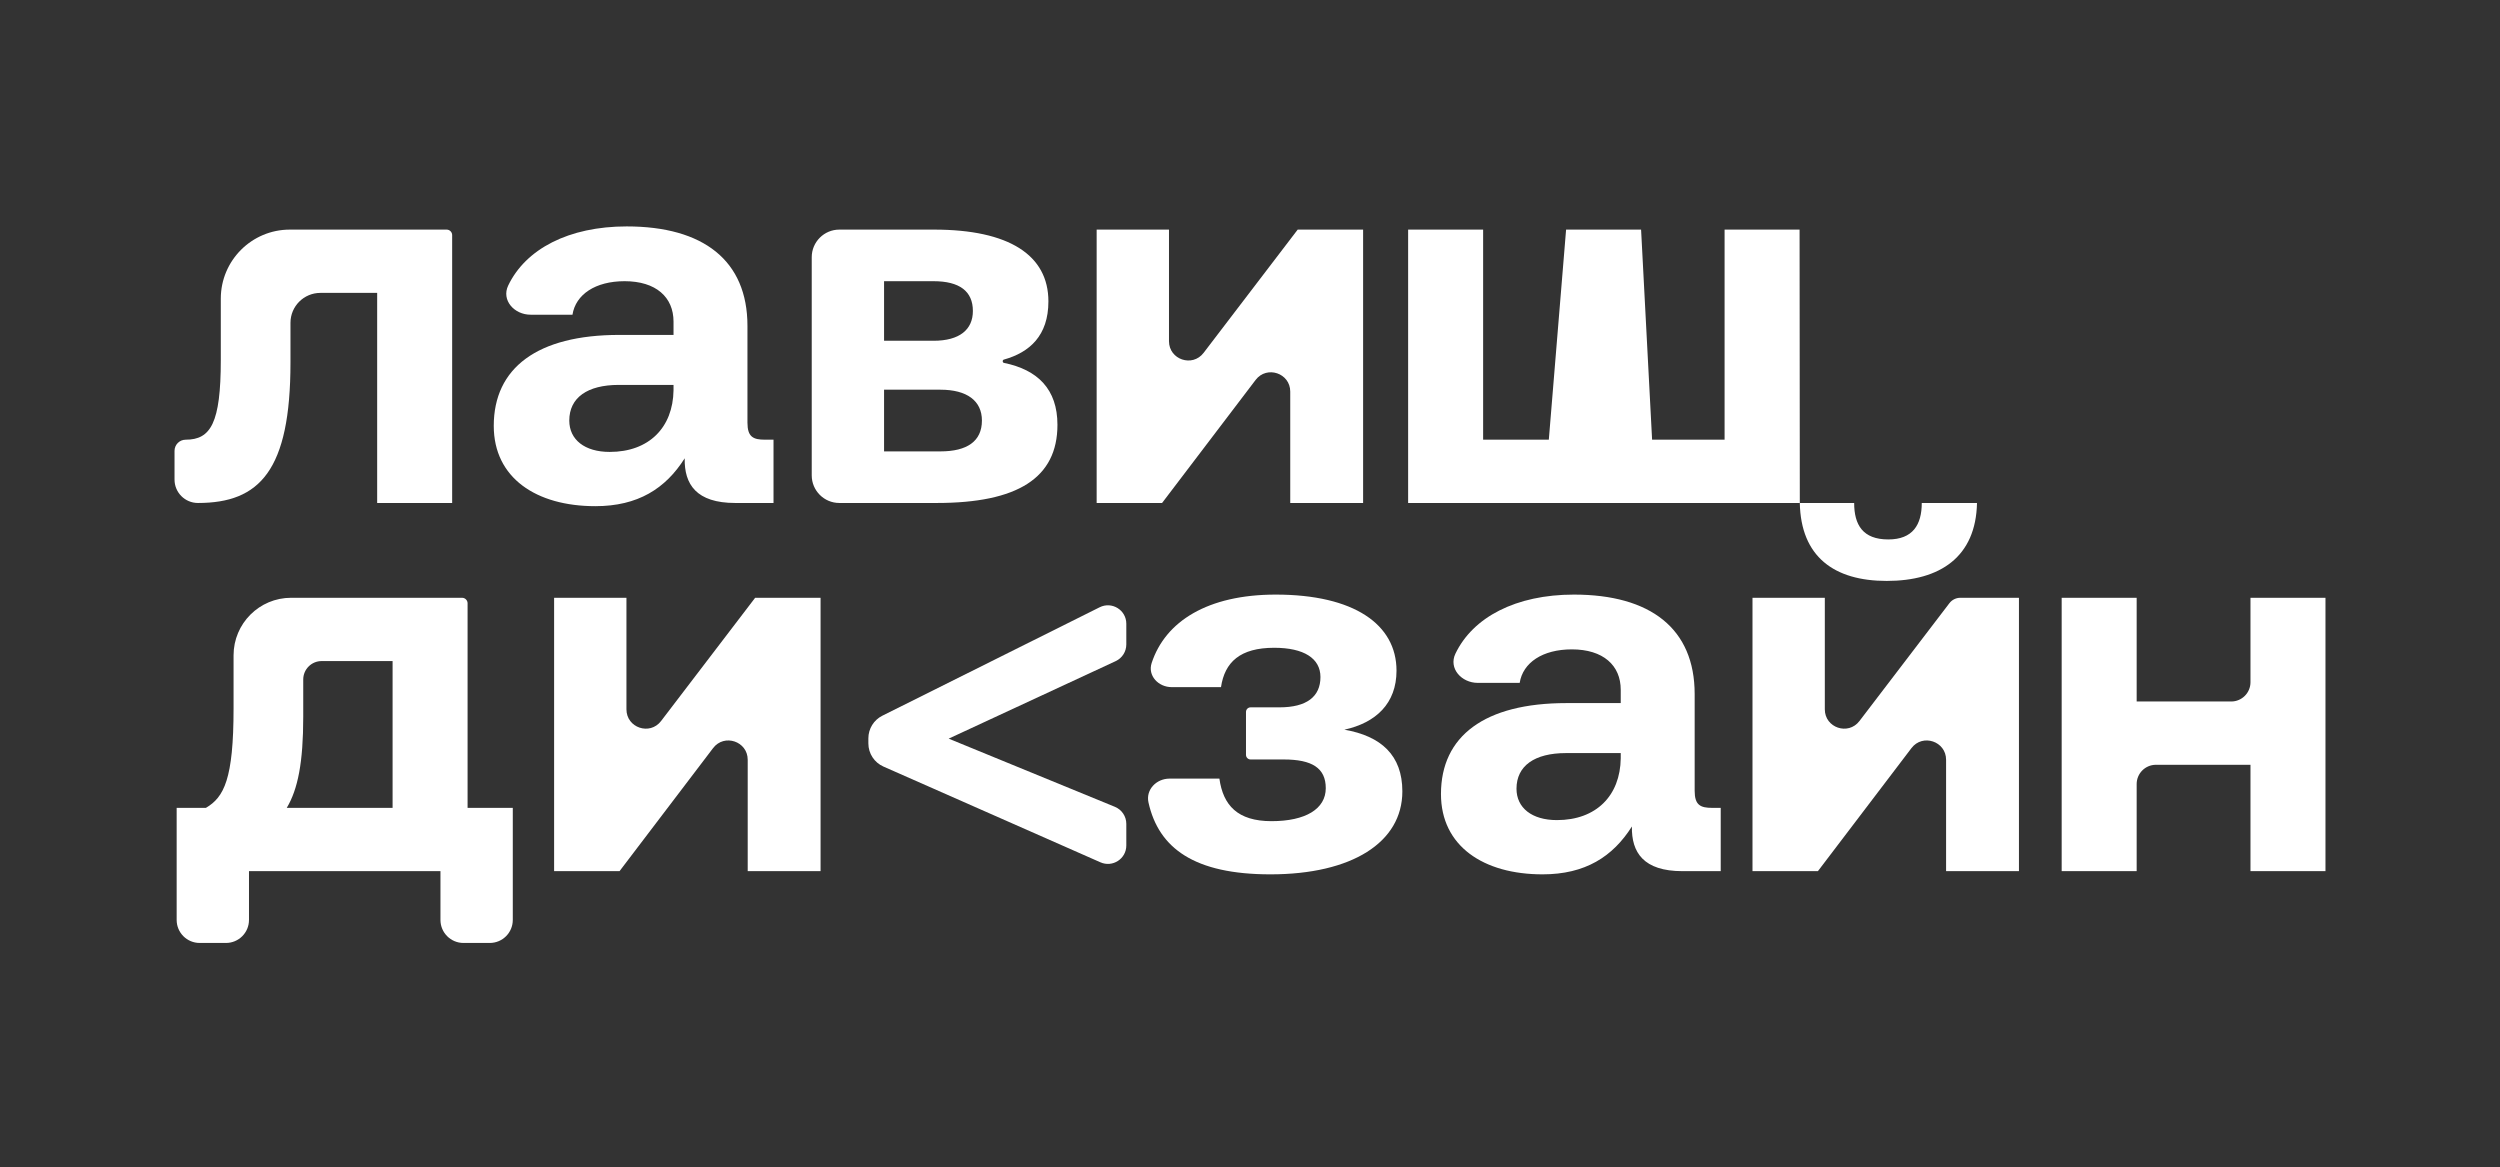
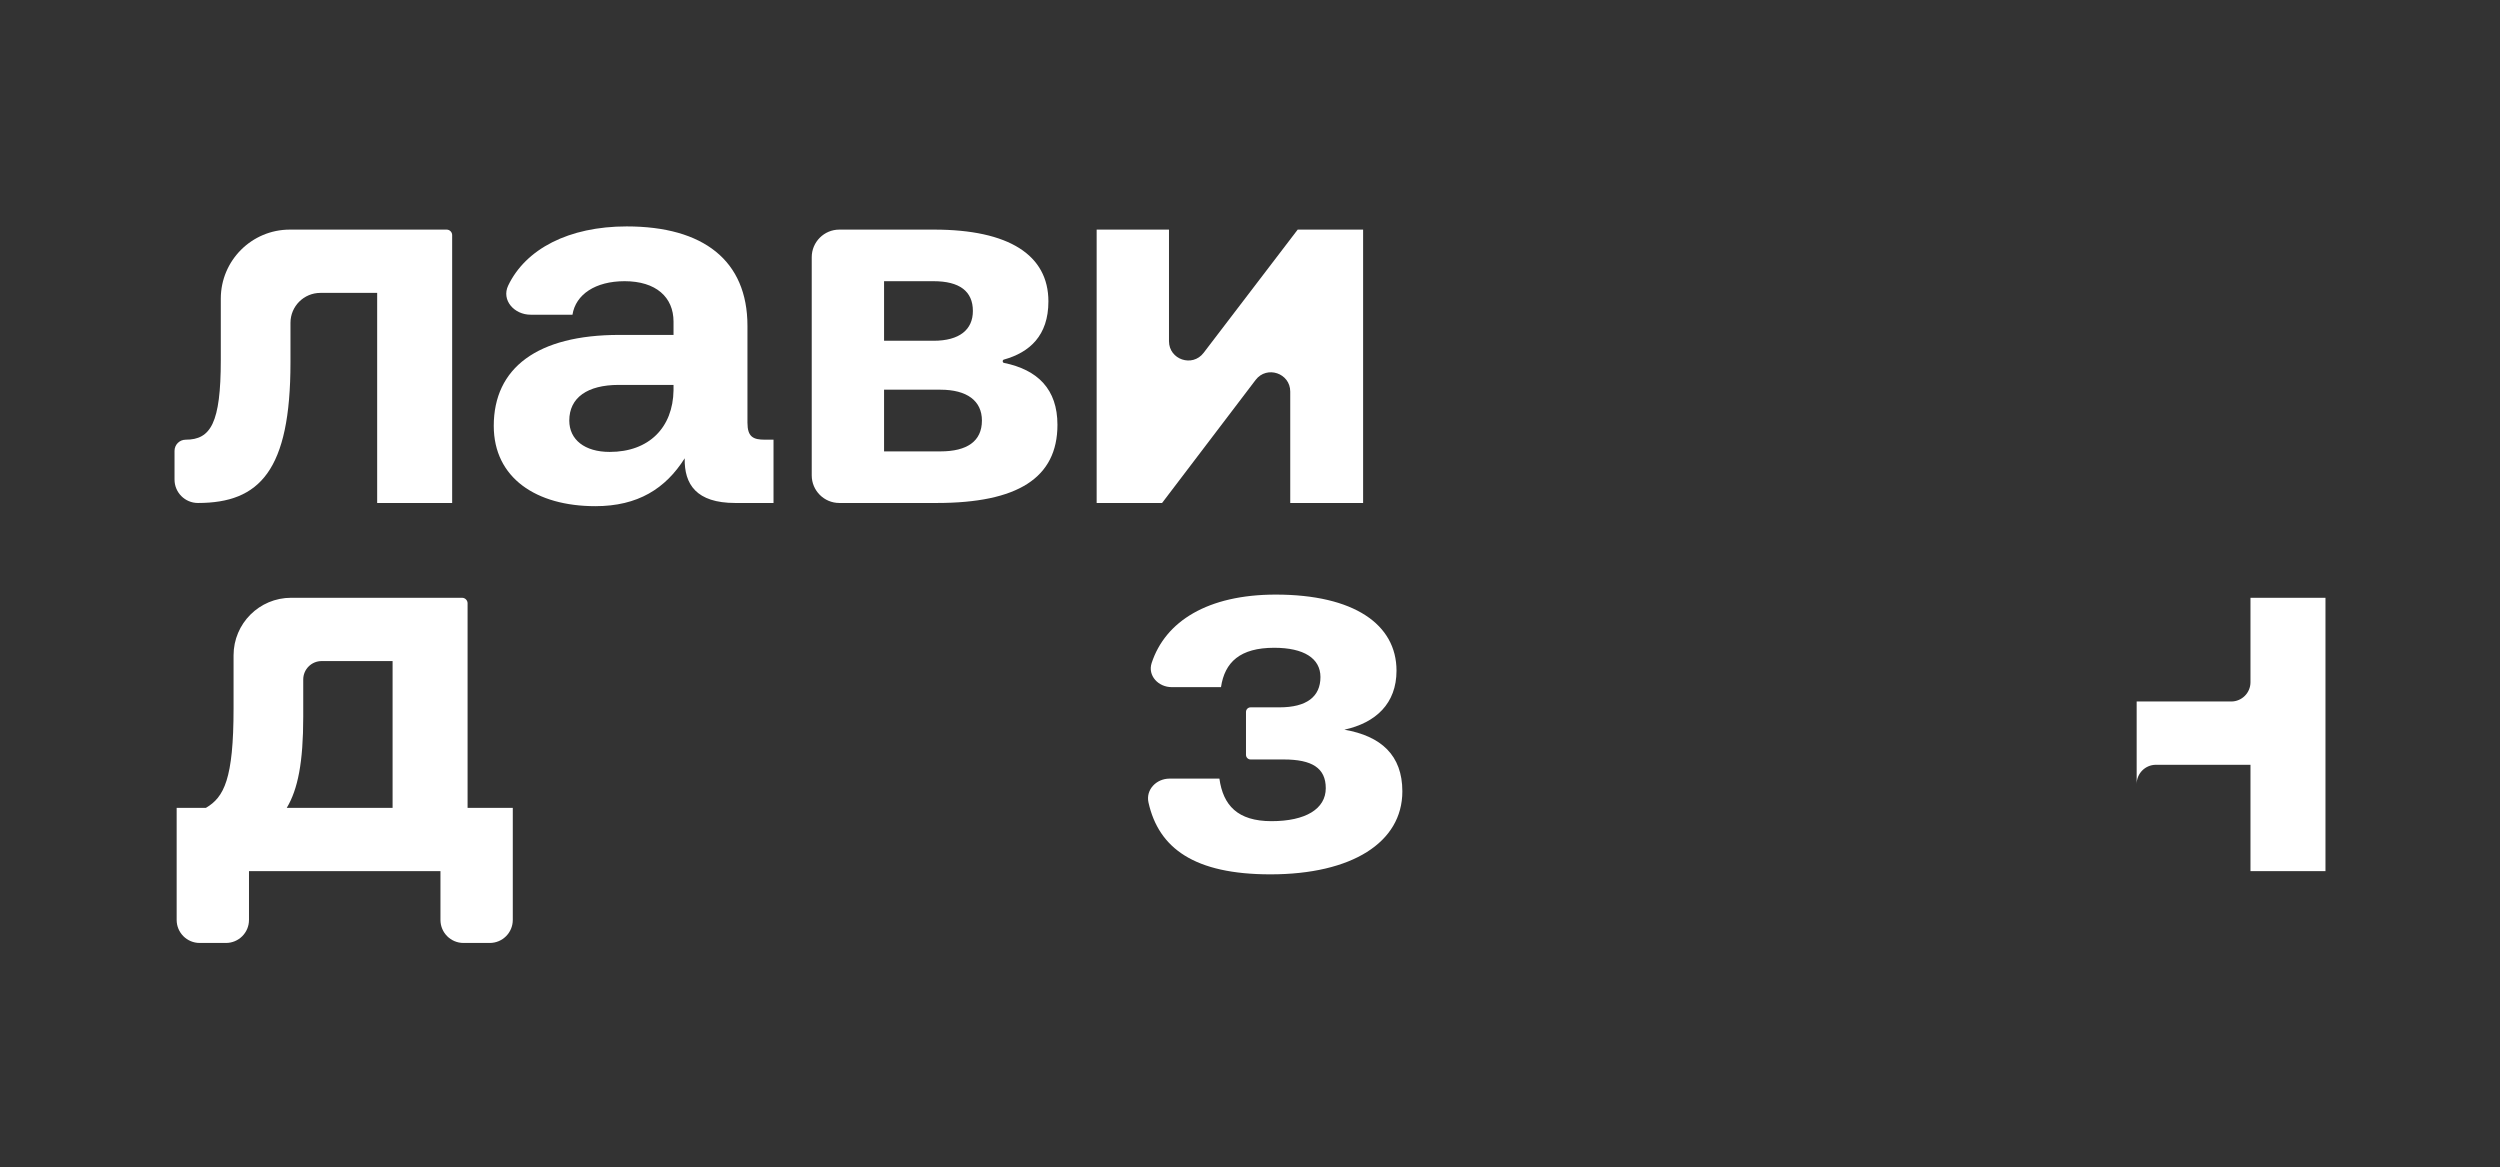
<svg xmlns="http://www.w3.org/2000/svg" width="1060" height="495" viewBox="0 0 1060 495" fill="none">
  <rect x="0" y="0" width="1060" height="495" fill="#333333" stroke="none" />
  <path d="M83.922 213.264V213.264C78.442 213.264 74 208.821 74 203.341V191.164C74 188.548 76.12 186.428 78.736 186.428V186.428C89.335 186.428 93.619 179.438 93.619 152.602V126.623C93.619 110.458 106.724 97.353 122.889 97.353H189.379C190.669 97.353 191.715 98.399 191.715 99.689V213.264H159.918V124.188H135.844C128.839 124.188 123.16 129.867 123.16 136.872V153.73C123.16 199.508 110.081 213.264 83.922 213.264Z" fill="white" />
  <path d="M324.362 186.428H327.97V213.264H311.733C295.271 213.264 290.085 205.371 290.31 194.321C282.192 207.175 270.466 214.617 252.425 214.617C227.394 214.617 209.353 202.665 209.353 180.565C209.353 155.985 227.845 142.003 262.573 142.003H285.575V136.366C285.575 125.992 278.133 119.227 264.828 119.227C252.425 119.227 244.081 124.865 242.728 133.434H224.963C218.054 133.434 212.498 127.29 215.478 121.057C222.872 105.598 241.102 96 265.73 96C298.203 96 316.92 110.432 316.92 138.17V179.212C316.92 185.301 319.401 186.428 324.362 186.428ZM285.575 165.456V163.201H262.347C249.043 163.201 241.375 168.613 241.375 178.31C241.375 186.428 247.915 191.615 258.514 191.615C275.201 191.615 285.349 181.242 285.575 165.456Z" fill="white" />
  <path d="M397.167 213.264H355.881C349.415 213.264 344.173 208.022 344.173 201.555V109.061C344.173 102.595 349.415 97.353 355.881 97.353H396.04C427.836 97.353 444.524 108.177 444.524 127.796C444.524 142.332 436.532 149.433 425.61 152.474C424.975 152.651 425.012 153.732 425.658 153.863C440.01 156.78 448.357 165.05 448.357 180.114C448.357 202.665 431.444 213.264 397.167 213.264ZM374.842 119.227V144.484H395.814C406.864 144.484 412.502 139.748 412.502 131.856C412.502 123.512 406.864 119.227 395.814 119.227H374.842ZM374.842 165.231V191.389H398.746C410.021 191.389 416.335 187.105 416.335 178.31C416.335 169.966 410.021 165.231 398.746 165.231H374.842Z" fill="white" />
  <path d="M492.717 213.264H464.98V97.353H495.649V144.66C495.649 152.481 505.575 155.836 510.32 149.62L550.222 97.353H577.959V213.264H547.064V166.036C547.064 158.208 537.121 154.857 532.383 161.089L492.717 213.264Z" fill="white" />
-   <path d="M763.119 213.264H597.049V97.353H628.845V186.428H656.699L664.024 97.353H695.821L700.489 186.428H731.225V97.353H763.022L763.119 213.264Z" fill="white" />
  <path d="M195.919 253.46C197.209 253.46 198.254 254.506 198.254 255.796V342.535H217.422V390.057C217.422 395.446 213.054 399.814 207.666 399.814H196.51C191.122 399.814 186.753 395.446 186.753 390.057V369.371H105.571V390.057C105.571 395.446 101.203 399.814 95.814 399.814H84.659C79.27 399.814 74.902 395.446 74.902 390.057V342.535H87.305C94.972 338.025 99.031 330.358 99.031 300.365V277.852C99.031 264.381 109.952 253.46 123.423 253.46H195.919ZM121.582 342.535H166.458V280.295H136.378C132.067 280.295 128.573 283.79 128.573 288.101V303.974C128.573 323.142 126.318 334.642 121.582 342.535Z" fill="white" />
-   <path d="M262.681 369.371H234.943V253.46H265.612V300.767C265.612 308.588 275.538 311.943 280.284 305.727L320.185 253.46H347.922V369.371H317.028V322.143C317.028 314.315 307.084 310.964 302.347 317.196L262.681 369.371Z" fill="white" />
-   <path d="M477.557 358.486C477.557 364.125 471.761 367.904 466.601 365.627L374.586 325.027C370.697 323.31 368.187 319.46 368.187 315.208V313.057C368.187 308.988 370.487 305.27 374.127 303.453L466.267 257.478C471.457 254.889 477.557 258.663 477.557 264.463V273.247C477.557 276.285 475.794 279.048 473.038 280.327L402.238 313.183L472.714 342.091C475.644 343.292 477.557 346.145 477.557 349.312V358.486Z" fill="white" />
  <path d="M570.019 309.386C585.579 312.092 594.599 320.21 594.599 335.545C594.599 357.193 573.176 370.724 538.674 370.724C506.457 370.724 491.277 359.7 486.953 340.24C485.747 334.816 490.317 330.132 495.874 330.132H517.025C518.604 341.408 524.692 348.173 539.125 348.173C553.557 348.173 562.126 342.986 562.126 334.191C562.126 325.622 556.263 322.014 544.311 322.014H530.252C529.174 322.014 528.3 321.14 528.3 320.063V301.866C528.3 300.788 529.174 299.914 530.252 299.914H542.507C554.008 299.914 559.871 295.404 559.871 287.061C559.871 279.168 552.881 274.658 540.252 274.658C525.82 274.658 519.28 280.746 517.702 291.345H496.792C491.145 291.345 486.543 286.484 488.302 281.118C494.105 263.419 512.103 252.107 540.929 252.107C574.078 252.107 592.119 264.735 592.119 284.354C592.119 298.336 583.324 306.454 570.019 309.386Z" fill="white" />
-   <path d="M725.979 342.535H729.587V369.371H713.351C696.889 369.371 691.702 361.478 691.928 350.428C683.809 363.282 672.083 370.724 654.042 370.724C629.011 370.724 610.971 358.772 610.971 336.672C610.971 312.092 629.462 298.11 664.19 298.11H687.192V292.473C687.192 282.099 679.75 275.334 666.445 275.334C654.042 275.334 645.699 280.972 644.346 289.541H626.58C619.671 289.541 614.115 283.397 617.096 277.164C624.489 261.705 642.719 252.107 667.347 252.107C699.82 252.107 718.537 266.539 718.537 294.277V335.319C718.537 341.408 721.018 342.535 725.979 342.535ZM687.192 321.563V319.308H663.965C650.66 319.308 642.993 324.72 642.993 334.417C642.993 342.535 649.532 347.722 660.131 347.722C676.819 347.722 686.966 337.349 687.192 321.563Z" fill="white" />
-   <path d="M799.957 246.313C777.632 246.313 763.57 236.04 763.119 213.264H786.165C786.165 222.509 789.809 228.723 800.633 228.723C811.007 228.723 814.83 222.509 814.83 213.263H838.246C837.795 236.04 822.733 246.313 799.957 246.313ZM770.793 369.371H743.056V253.46H773.724V300.767C773.724 308.588 783.651 311.943 788.396 305.727L826.545 255.756C827.649 254.309 829.365 253.46 831.185 253.46H856.034V369.371H825.14V322.143C825.14 314.315 815.197 310.964 810.459 317.196L770.793 369.371Z" fill="white" />
-   <path d="M946.029 297.434C950.544 297.434 954.204 293.774 954.204 289.26V253.46H986V369.371H954.204V324.269H914.119C909.605 324.269 905.945 327.929 905.945 332.443V369.371H874.149V253.46H905.945V297.434H946.029Z" fill="white" />
+   <path d="M946.029 297.434C950.544 297.434 954.204 293.774 954.204 289.26V253.46H986V369.371H954.204V324.269H914.119C909.605 324.269 905.945 327.929 905.945 332.443V369.371V253.46H905.945V297.434H946.029Z" fill="white" />
</svg>